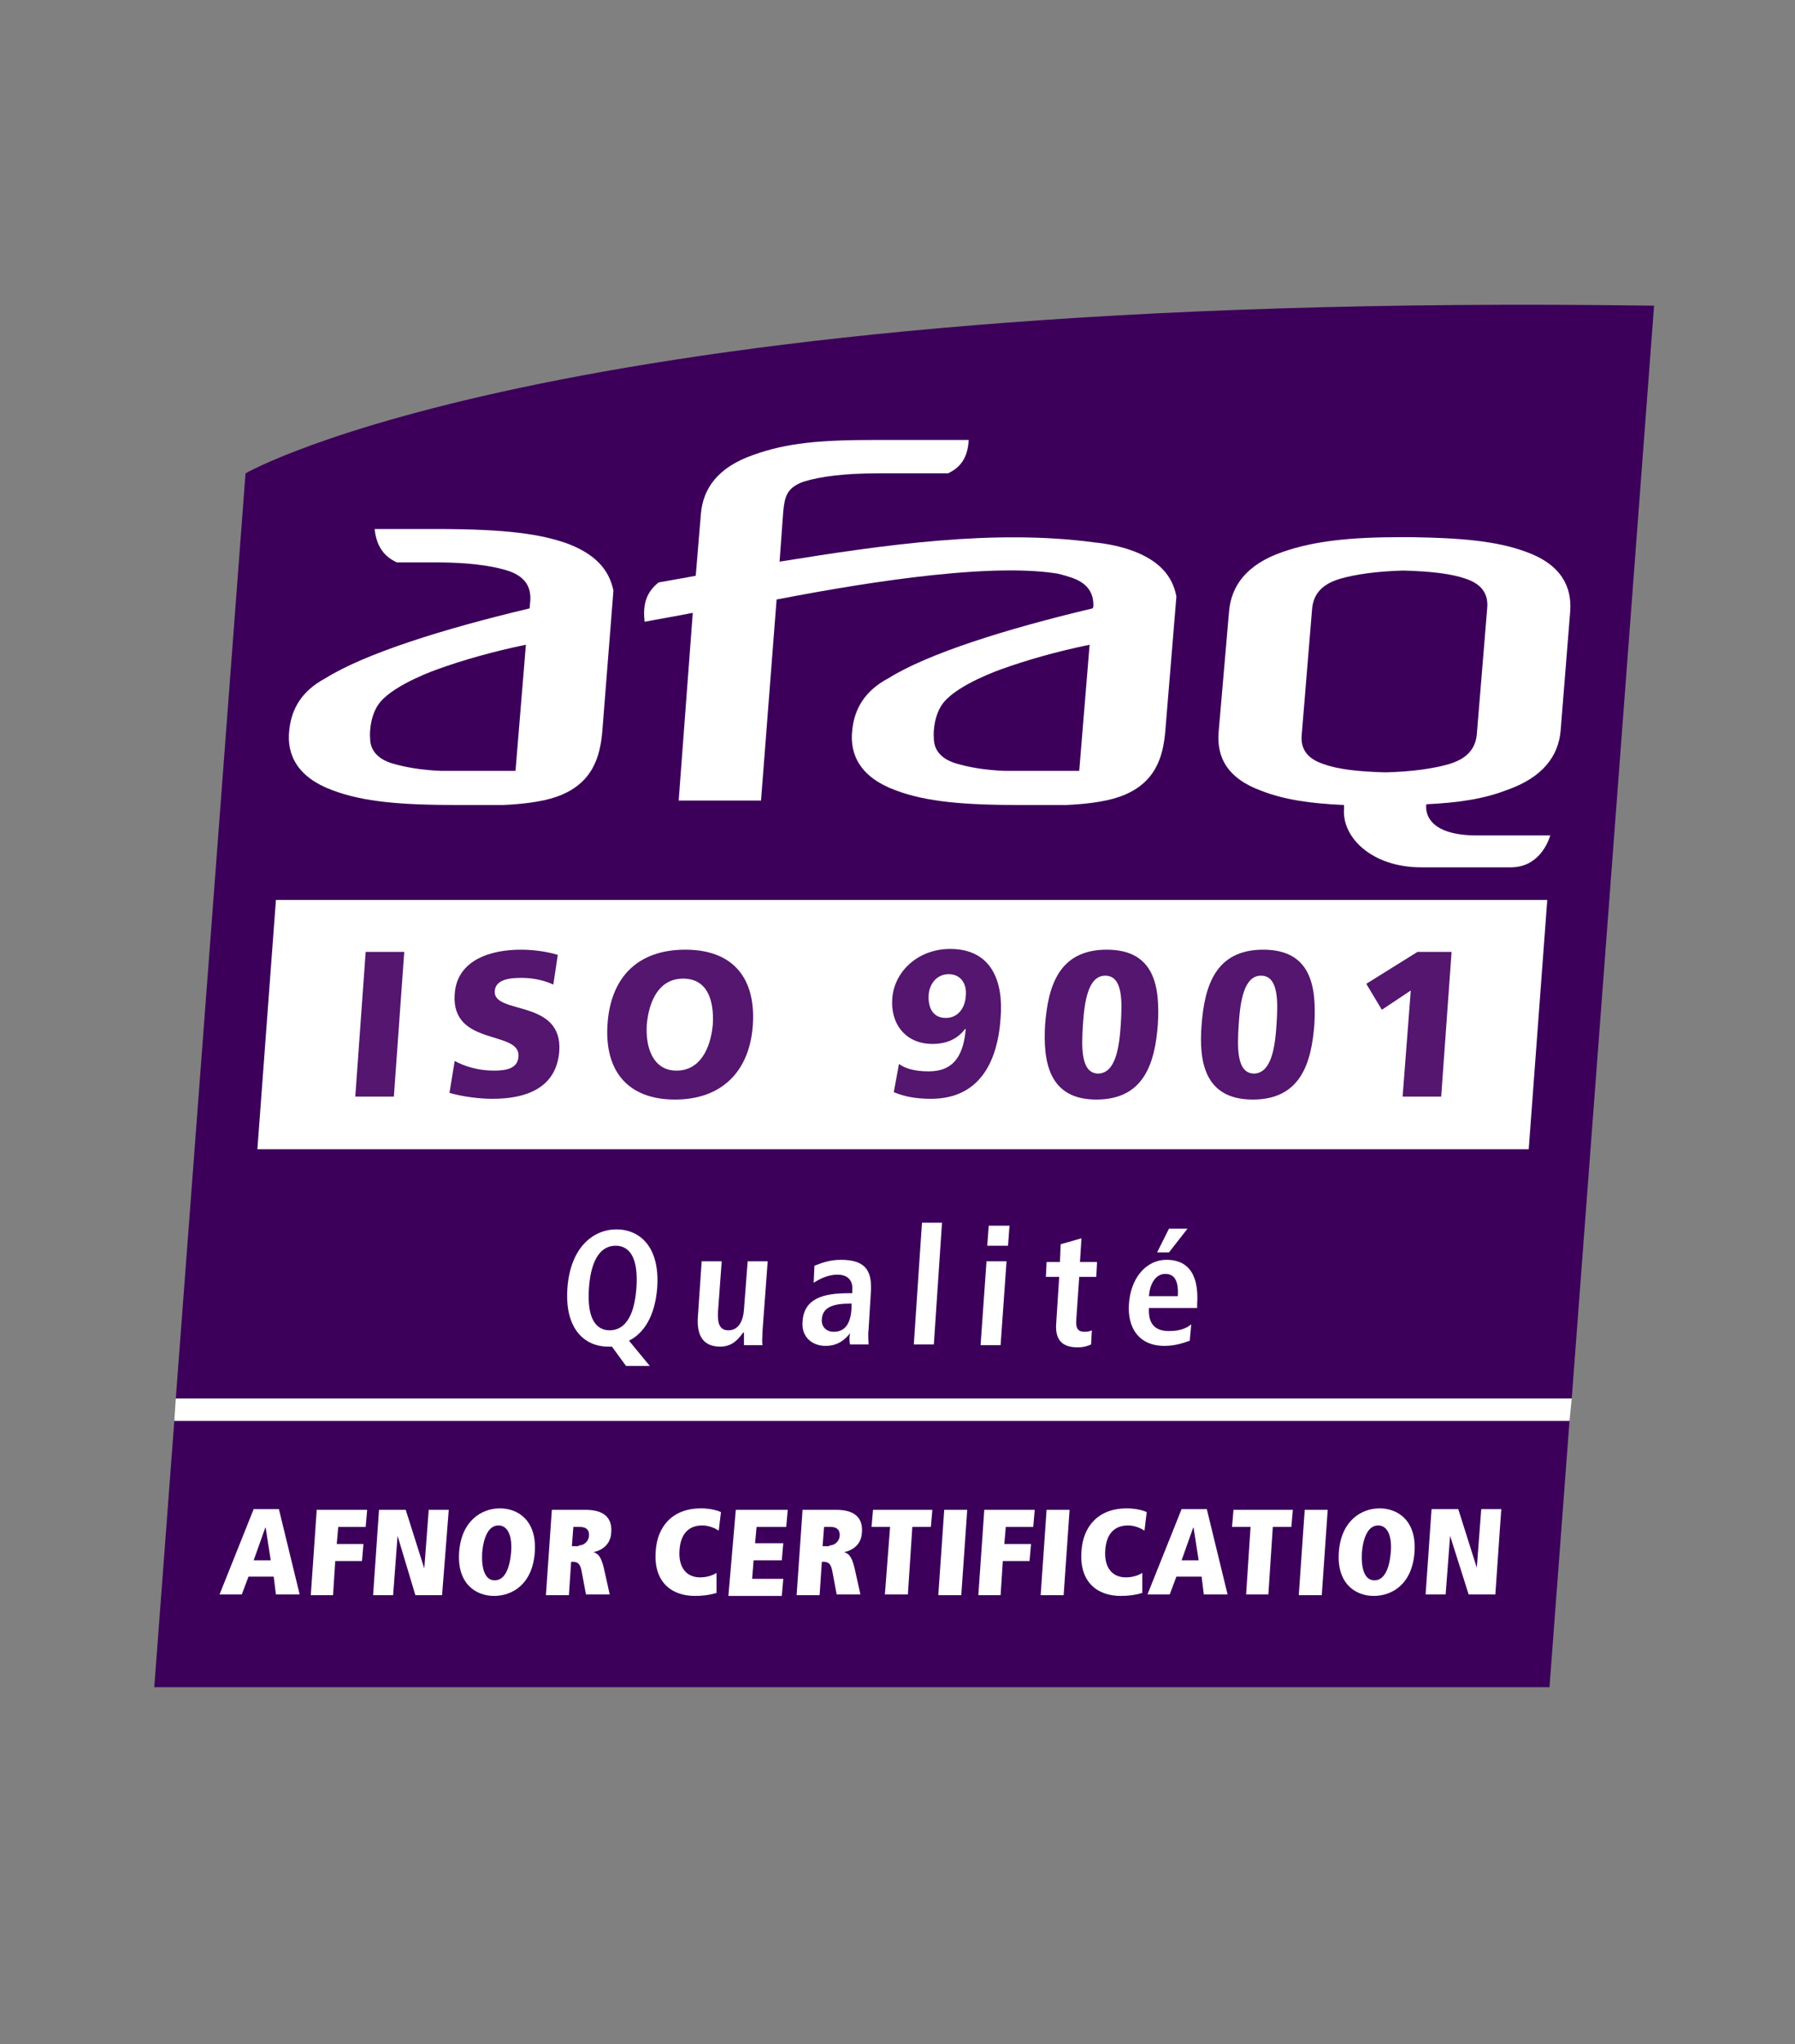
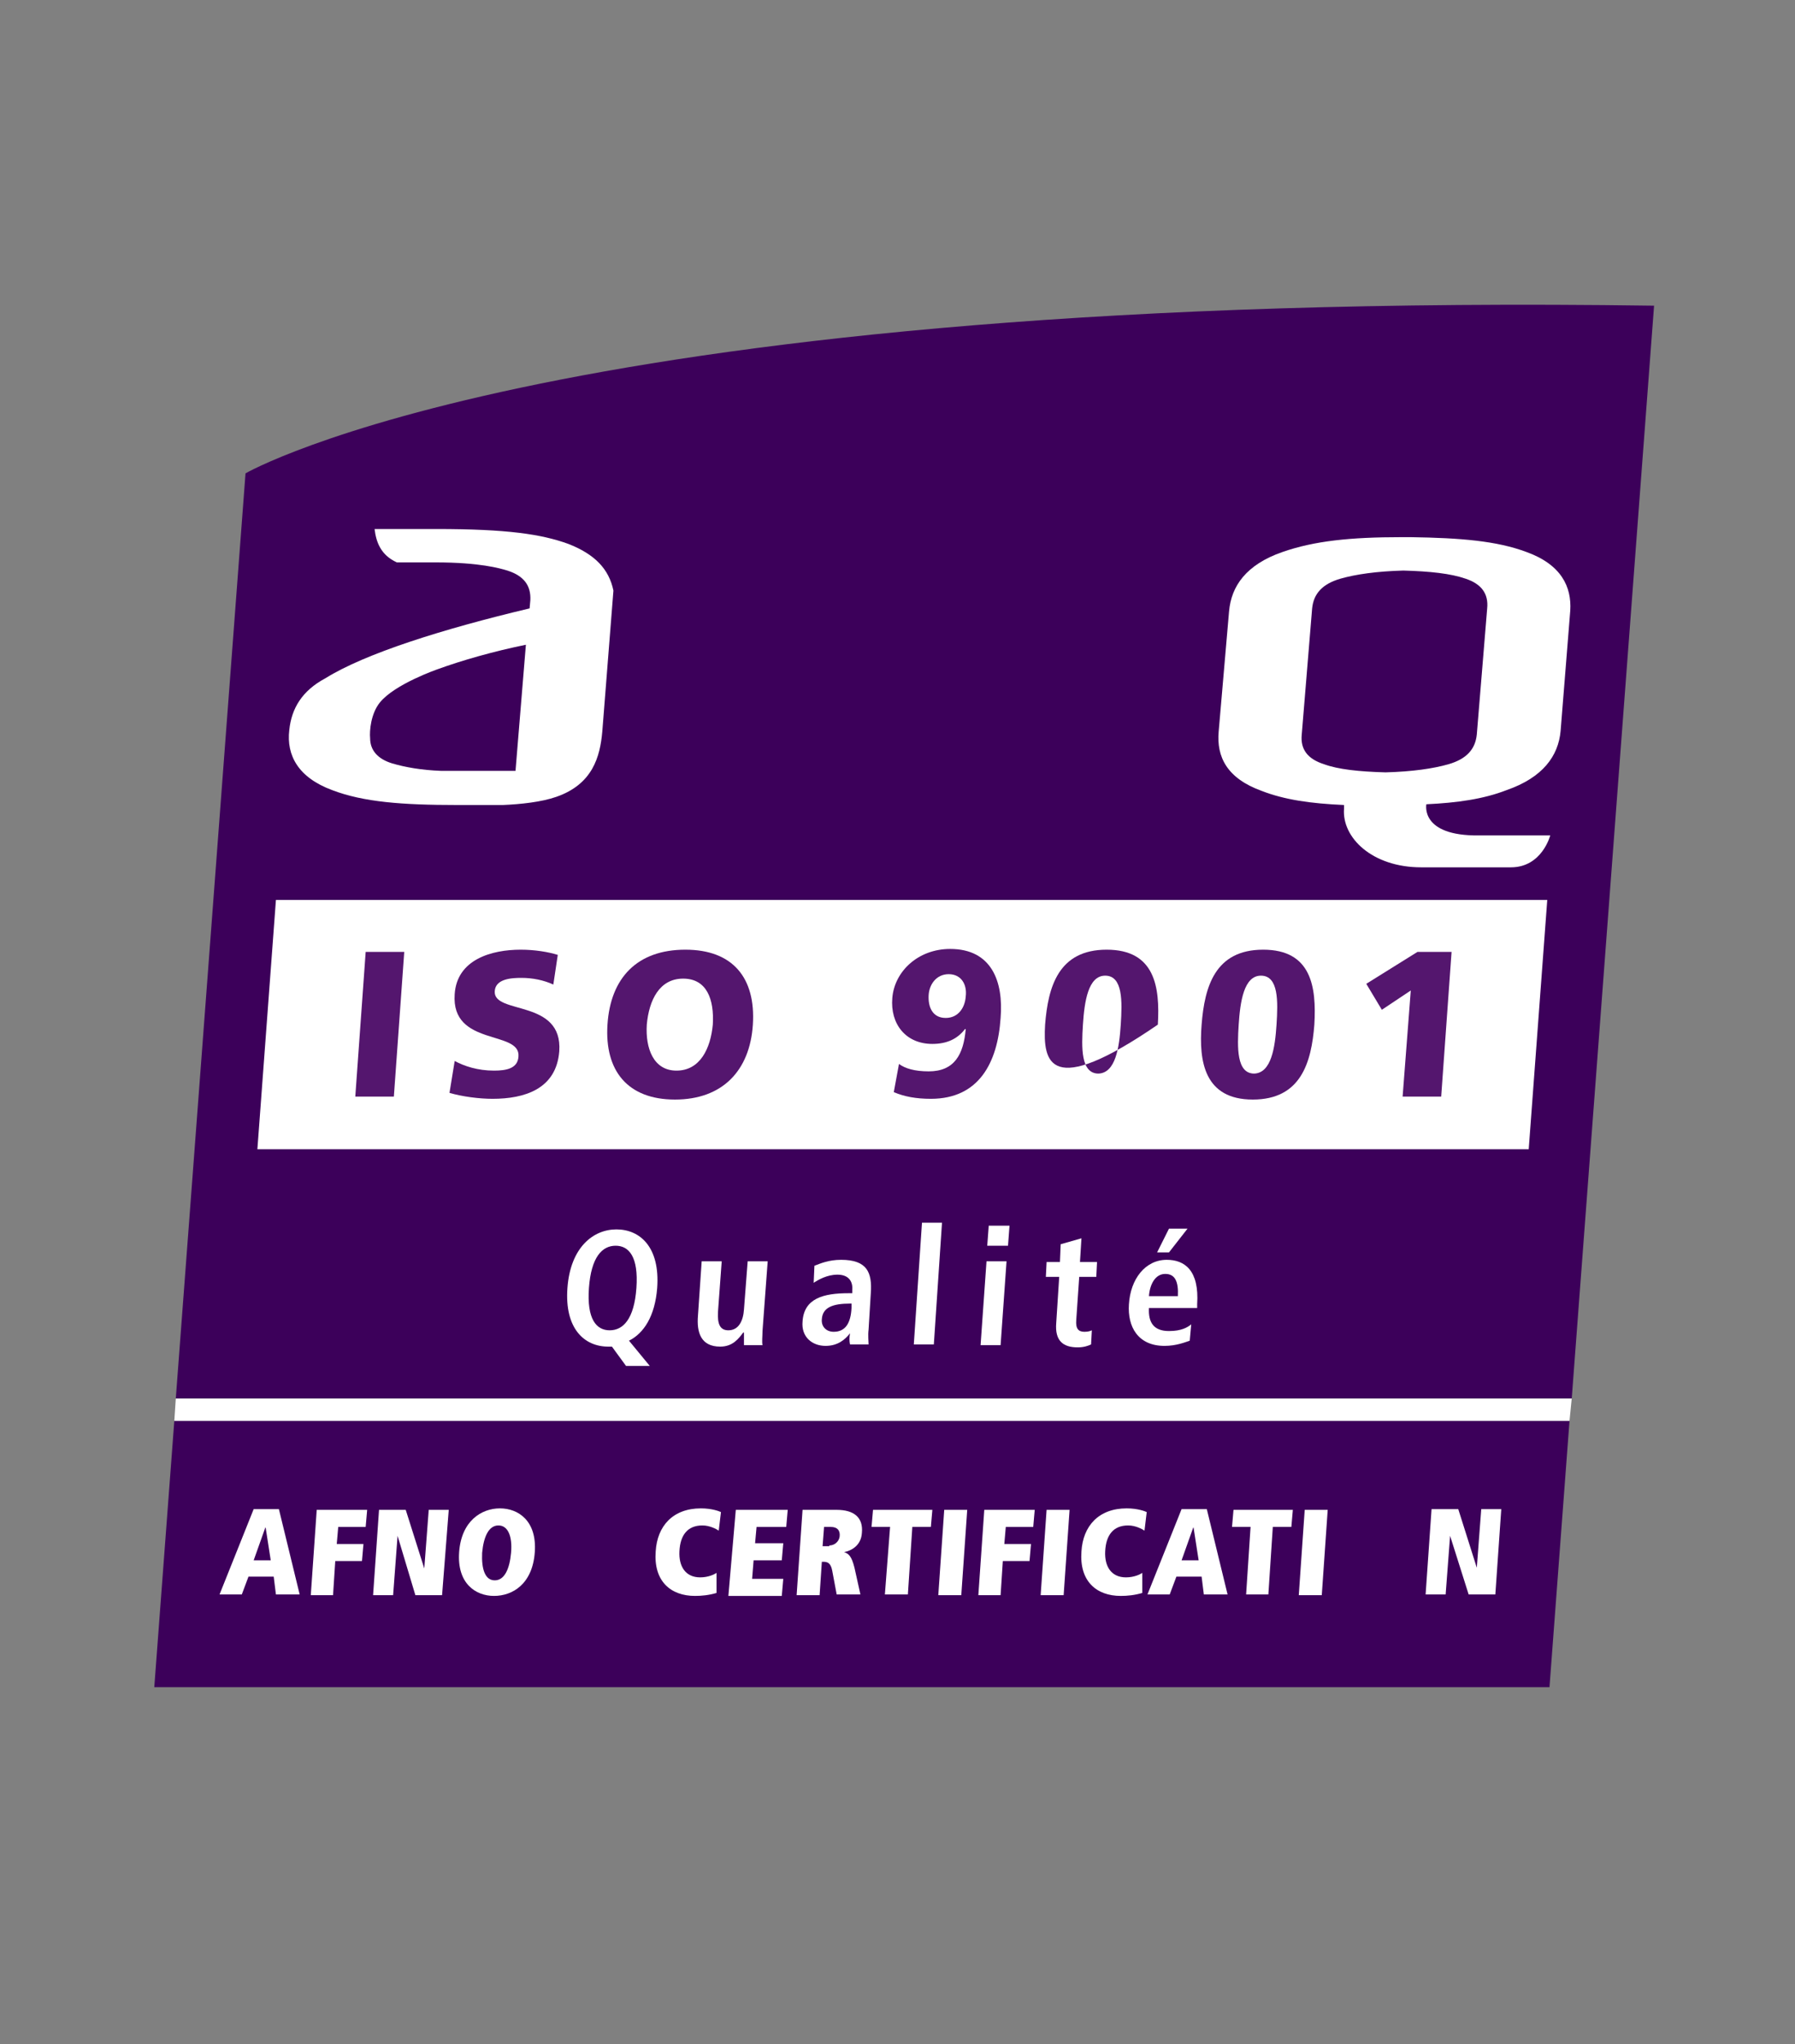
<svg xmlns="http://www.w3.org/2000/svg" version="1.1" id="Layer_1" x="0px" y="0px" viewBox="0 0 242 275.5" style="enable-background:new 0 0 242 275.5;" xml:space="preserve">
  <rect x="0" y="0" width="242" height="275.5" fill="#808080" stroke="none" />
  <style type="text/css">
	.Drop_x0020_Shadow{fill:none;}
	.Outer_x0020_Glow_x0020_5_x0020_pt{fill:none;}
	.Blue_x0020_Neon{fill:none;stroke:#8AACDA;stroke-width:7;stroke-linecap:round;stroke-linejoin:round;}
	.Chrome_x0020_Highlight{fill:url(#SVGID_1_);stroke:#FFFFFF;stroke-width:0.363;stroke-miterlimit:1;}
	.Jive_GS{fill:#FFDD00;}
	.Alyssa_GS{fill:#A6D0E4;}
	.st0{fill:#3C005A;}
	.st1{fill:#FFFFFF;}
	.st2{fill:#54166E;}
</style>
  <linearGradient id="SVGID_1_" gradientUnits="userSpaceOnUse" x1="-748" y1="-410.028" x2="-748" y2="-411.028">
    <stop offset="0" style="stop-color:#656565" />
    <stop offset="0.618" style="stop-color:#1B1B1B" />
    <stop offset="0.629" style="stop-color:#545454" />
    <stop offset="0.983" style="stop-color:#3E3E3E" />
  </linearGradient>
  <g>
    <g>
      <g>
        <path class="st0" d="M223,41.2C75.7,39.1,33.1,63.8,33.1,63.8l-9.4,124.7h188.2L223,41.2z" />
        <polygon class="st0" points="20.8,227.4 208.9,227.4 211.6,191.5 23.5,191.5    " />
      </g>
      <g>
        <path class="st1" d="M82.5,181.5H82c-3.2,0-5.9-2.4-5.5-7.9c0.4-5.5,3.5-7.9,6.6-7.9c3.2,0,5.9,2.4,5.5,7.9     c-0.3,3.8-1.8,6.1-3.8,7.1l2.8,3.4h-3.2L82.5,181.5z M82.2,179.3c1.8,0,3.3-1.5,3.6-5.7c0.3-4.2-1-5.7-2.8-5.7     c-1.8,0-3.3,1.5-3.6,5.7C79.1,177.8,80.4,179.3,82.2,179.3z" />
        <path class="st1" d="M102.8,179.4c0,0.7-0.1,1.4,0,1.9h-2.5c0-0.6,0-1.2,0-1.7l-0.1,0l0,0c-0.6,0.8-1.4,1.9-3.1,1.9     c-2.6,0-3.2-1.9-3-4.2l0.5-7.3h2.7l-0.5,6.8c-0.1,1.7,0.3,2.5,1.4,2.5c1.4,0,2-1.3,2.1-2.8l0.5-6.5h2.7L102.8,179.4z" />
        <path class="st1" d="M109.8,170.6c0.8-0.3,1.9-0.8,3.6-0.8c3.5,0,4.2,1.7,4,4.5l-0.3,4.9c-0.1,0.8,0,1.6,0,2h-2.5     c-0.1-0.4-0.1-1,0-1.5h0c-0.7,0.9-1.7,1.7-3.3,1.7c-1.8,0-3.3-1.2-3.1-3.3c0.2-3.1,2.8-3.8,6.2-3.8h0.5l0-0.4     c0.1-1.1-0.4-2.1-2-2.1c-1.4,0-2.6,0.7-3.2,1.1L109.8,170.6z M114.8,175.7h-0.2c-2.3,0-3.7,0.5-3.8,2.1c-0.1,1,0.6,1.7,1.6,1.7     c1.6,0,2.3-1.2,2.4-3.2L114.8,175.7z" />
        <path class="st1" d="M124.3,164.8h2.7l-1.1,16.4h-2.7L124.3,164.8z" />
        <path class="st1" d="M133,170h2.7l-0.8,11.3h-2.7L133,170z M133.3,165.2h2.8l-0.2,2.7h-2.8L133.3,165.2z" />
        <path class="st1" d="M143,167.7l2.8-0.8l-0.2,3.2h2.3l-0.1,2h-2.3l-0.4,5.8c-0.1,1.2,0.3,1.6,1.1,1.6c0.5,0,0.8-0.1,1-0.2     l-0.1,1.9c-0.4,0.2-1,0.4-1.8,0.4c-2,0-3.1-0.9-2.9-3.3l0.4-6.2h-1.8l0.1-2h1.8L143,167.7z" />
        <path class="st1" d="M160.4,180.7c-0.6,0.2-1.8,0.7-3.4,0.7c-3.6,0-5-2.6-4.8-5.6c0.2-3.4,2.2-6,5.1-6c2.4,0,4.4,1.4,4.1,6l0,0.5     h-6.5c-0.1,1.9,0.6,3.1,2.7,3.1c1.7,0,2.5-0.5,3-0.9L160.4,180.7z M158.8,174.7c0.1-2-0.4-3-1.7-3c-1.4,0-2.1,1.5-2.2,3H158.8z      M157.6,165.6h2.5l-2.5,3.2H156L157.6,165.6z" />
      </g>
      <g>
        <g>
          <path class="st1" d="M36.9,212.5h-3.4l-0.9,2.4h-3l4.6-11.5h3.4l2.8,11.5h-3.2L36.9,212.5z M35.8,205.8L35.8,205.8l-1.6,4.5h2.3      L35.8,205.8z" />
          <path class="st1" d="M42.7,203.5h6.8l-0.2,2.3h-3.7l-0.2,2.3H49l-0.2,2.3h-3.6l-0.3,4.6h-3L42.7,203.5z" />
          <path class="st1" d="M53.6,207L53.6,207L53,215h-2.7l0.8-11.5h3.6l2.5,7.9h0l0.6-7.9h2.7L59.6,215H56L53.6,207z" />
          <path class="st1" d="M67.4,203.3c2.5,0,5,1.7,4.7,5.9c-0.3,4.3-3,5.9-5.5,5.9c-2.5,0-5-1.7-4.7-5.9S64.9,203.3,67.4,203.3z       M66.7,213L66.7,213c1.3,0,2-1.5,2.2-3.7c0.2-2.2-0.4-3.7-1.7-3.7c-1.3,0-2,1.5-2.2,3.7C64.9,211.5,65.4,213,66.7,213z" />
-           <path class="st1" d="M78.4,211.7c-0.2-1.1-0.7-1.2-1.2-1.2H77l-0.3,4.5h-3.1l0.8-11.5H79c2.3,0,3.6,1,3.4,3.1      c-0.1,1.7-1.4,2.4-2.4,2.6l0,0c0.6,0.2,1,0.5,1.4,2.1l0.8,3.6H79L78.4,211.7z M78,208.3c0.7,0,1.3-0.5,1.4-1.2      c0.1-0.8-0.3-1.3-1.2-1.3h-0.9l-0.2,2.6H78z" />
          <path class="st1" d="M96.6,214.7c-1,0.3-2,0.4-2.9,0.4c-3.3,0-5.6-2-5.3-6c0.2-3.4,2.3-5.8,6.1-5.8c1.5,0,2.5,0.4,2.7,0.5      l-0.3,2.5c-0.3-0.2-1.2-0.7-2.2-0.7c-2,0-3,1.3-3.1,3.5c-0.1,2,0.8,3.5,2.8,3.5c1.1,0,1.9-0.4,2.2-0.6L96.6,214.7z" />
          <path class="st1" d="M99.2,203.5h7l-0.2,2.3h-4l-0.2,2.2h3.8l-0.2,2.3h-3.8l-0.2,2.5h4.2l-0.2,2.3h-7.2L99.2,203.5z" />
          <path class="st1" d="M112.2,211.7c-0.2-1.1-0.7-1.2-1.2-1.2h-0.2l-0.3,4.5h-3.1l0.8-11.5h4.6c2.3,0,3.6,1,3.4,3.1      c-0.1,1.7-1.4,2.4-2.4,2.6l0,0c0.6,0.2,1,0.5,1.4,2.1l0.8,3.6h-3.2L112.2,211.7z M111.8,208.3c0.7,0,1.3-0.5,1.4-1.2      c0.1-0.8-0.3-1.3-1.2-1.3h-0.9l-0.2,2.6H111.8z" />
          <path class="st1" d="M120,205.8h-2.5l0.2-2.3h8l-0.2,2.3h-2.5l-0.6,9.1h-3.1L120,205.8z" />
          <path class="st1" d="M127.3,203.5h3.1l-0.8,11.5h-3.1L127.3,203.5z" />
          <path class="st1" d="M132.7,203.5h6.8l-0.2,2.3h-3.7l-0.2,2.3h3.6l-0.2,2.3h-3.6l-0.3,4.6h-3L132.7,203.5z" />
          <path class="st1" d="M141.1,203.5h3.1l-0.8,11.5h-3.1L141.1,203.5z" />
          <path class="st1" d="M154,214.7c-1,0.3-2,0.4-2.9,0.4c-3.3,0-5.6-2-5.3-6c0.2-3.4,2.3-5.8,6.1-5.8c1.5,0,2.5,0.4,2.7,0.5      l-0.3,2.5c-0.3-0.2-1.2-0.7-2.2-0.7c-2,0-3,1.3-3.1,3.5c-0.1,2,0.8,3.5,2.8,3.5c1.1,0,1.9-0.4,2.2-0.6L154,214.7z" />
          <path class="st1" d="M162,212.5h-3.4l-0.9,2.4h-3l4.6-11.5h3.4l2.8,11.5h-3.2L162,212.5z M160.9,205.8L160.9,205.8l-1.6,4.5h2.3      L160.9,205.8z" />
          <path class="st1" d="M168.6,205.8h-2.5l0.2-2.3h8l-0.2,2.3h-2.5l-0.6,9.1H168L168.6,205.8z" />
          <path class="st1" d="M175.9,203.5h3.1l-0.8,11.5h-3.1L175.9,203.5z" />
-           <path class="st1" d="M186,203.3c2.5,0,5,1.7,4.7,5.9c-0.3,4.3-3,5.9-5.5,5.9c-2.5,0-5-1.7-4.7-5.9      C180.8,205,183.5,203.3,186,203.3z M185.3,213L185.3,213c1.3,0,2-1.5,2.2-3.7c0.2-2.2-0.4-3.7-1.7-3.7c-1.3,0-2,1.5-2.2,3.7      C183.5,211.5,184,213,185.3,213z" />
          <path class="st1" d="M195.5,207L195.5,207l-0.6,7.9h-2.7l0.8-11.5h3.6l2.5,7.9h0l0.6-7.9h2.7l-0.8,11.5h-3.6L195.5,207z" />
        </g>
      </g>
      <g>
        <g>
          <path class="st1" d="M76.6,73.3c-3.6-1.3-8.2-2-17.8-2h-8.3c0.2,1.7,0.8,3.5,3,4.5h5.2c6,0,8.7,0.8,9.7,1.1c2.2,0.7,3.2,2,3.1,4      l-0.1,1.1c-11.8,2.8-22.2,6.1-27.5,9.4c-3.2,1.7-4.6,4.1-4.9,7c-0.4,3.4,1.2,6.4,5.8,8.1c4.2,1.6,9.4,2,16.8,2l6.2,0      c2.4-0.1,5.2-0.4,7.2-1.1c4.9-1.7,5.9-5.4,6.2-8.8l1.5-19C82.1,76.7,80.2,74.7,76.6,73.3z M69.5,103.9h-10      c-2.7-0.1-4.9-0.5-6.6-1c-2-0.6-3-1.8-3-3.4c-0.1-1,0.1-3.3,1.3-4.8c2-2.5,7.8-4.5,7.8-4.5c3.3-1.2,7.5-2.4,11.9-3.3L69.5,103.9      z" />
-           <path class="st1" d="M152.6,74.2c-1.4-0.5-3.1-0.9-5.1-1.1c-13.5-1.8-28.1,0.3-42.4,2.6l0.5-6.8c0.2-2,0.5-3.2,2.8-4      c2.3-0.7,5.6-1.1,9.8-1.1h9.6c2.2-1,2.7-2.8,2.8-4.5h-12.7c-7.4,0-11.8,0.4-16.3,2c-4.9,1.7-6.8,4.6-7.1,7.9l-0.7,8.4      c-1.5,0.3-3.4,0.6-5,0.9c-1.9,1.5-2.1,3.3-1.9,5.3l0,0c2.1-0.4,4.5-0.8,6.5-1.2l-1.9,25.3h11.1l2.1-27.1      c8.9-1.7,27.7-5.1,37.8-3.5c0.9,0.2,1.5,0.4,1.8,0.5c2.2,0.7,3.2,2,3.1,4l-0.1,0.2c-11.8,2.8-22.2,6.1-27.5,9.4      c-3.2,1.7-4.6,4.1-4.9,7c-0.4,3.4,1.2,6.4,5.8,8.1c4.2,1.6,9.4,2,16.8,2l6.2,0c2.4-0.1,5.2-0.4,7.2-1.1c4.9-1.7,5.9-5.4,6.2-8.8      l1.5-18.2C158.1,77.6,156.2,75.5,152.6,74.2z M145.5,103.9h-10c-2.8-0.1-4.9-0.5-6.6-1c-2-0.6-3-1.8-3-3.4      c-0.1-1,0.1-3.3,1.3-4.8c2-2.5,7.8-4.5,7.8-4.5c3.3-1.2,7.5-2.4,11.9-3.3L145.5,103.9z" />
        </g>
        <path class="st1" d="M200.5,82l-1.4,17c-0.2,2-1.4,3.3-3.8,4c-2.1,0.6-4.9,1-8.5,1.1c-3.6-0.1-6.4-0.4-8.3-1.1     c-2.2-0.7-3.2-2-3-4l1.4-17c0.2-2,1.4-3.3,3.8-4c2.1-0.6,4.9-1,8.5-1.1c3.6,0.1,6.4,0.4,8.4,1.1C199.7,78.7,200.7,80,200.5,82z      M205.8,74.4c-4-1.5-8.9-1.9-15.6-2h-1.3c-6.8,0-11.7,0.5-16,2c-4.9,1.7-6.9,4.6-7.2,8l-1.4,16.2c-0.3,3.4,1.1,6.3,5.8,8     c3.1,1.2,6.6,1.7,11.1,1.9c0,0.5,0,0,0,0.5c-0.3,3.9,3.8,7.9,10.4,7.9c3.5,0,7.9,0,12.1,0c4.2,0,5.3-4.3,5.3-4.3h-9.6     c-8,0.1-7.1-4.2-7.1-4.2c4.2-0.2,7.7-0.7,10.8-1.9c4.9-1.7,7-4.6,7.3-8l1.3-16.2C211.9,79.1,210.5,76.1,205.8,74.4z" />
      </g>
      <g>
        <polygon class="st1" points="34.7,154.9 206.1,154.9 208.6,121.3 37.2,121.3    " />
      </g>
      <g>
        <path class="st2" d="M49.3,128.3h5.2l-1.4,19.5h-5.2L49.3,128.3z" />
        <path class="st2" d="M61.3,143c1.3,0.7,3.1,1.3,5.3,1.3c1.7,0,3.2-0.3,3.3-1.9c0.3-3.6-9.1-1.3-8.6-8.4c0.3-4.7,5-6,8.9-6     c1.9,0,3.7,0.3,5,0.7l-0.6,4c-1.3-0.6-2.8-0.9-4.3-0.9c-1.3,0-3.5,0.1-3.6,1.8c-0.2,3.2,9.2,1,8.7,8.1c-0.4,5.1-4.7,6.4-9,6.4     c-1.8,0-4.1-0.3-5.8-0.8L61.3,143z" />
        <path class="st2" d="M92.4,128c6.4,0,9.5,3.8,9.1,10.1c-0.4,6.2-4.1,10.1-10.5,10.1c-6.4,0-9.5-3.9-9.1-10.1     C82.3,131.8,85.9,128,92.4,128z M91.2,144.3c3.2,0,4.6-3,4.9-6.2c0.2-3.4-0.8-6.2-4-6.2c-3.2,0-4.6,2.9-4.9,6.2     C87,141.3,88.1,144.3,91.2,144.3z" />
        <path class="st2" d="M121.2,143.4c0.8,0.6,2.1,1,4,1c3.5,0,4.7-2.3,5-5.7h-0.1c-1,1.3-2.4,2-4.4,2c-3.6,0-5.7-2.7-5.4-6.2     c0.3-3.6,3.5-6.6,7.8-6.6c5.6,0,7.2,4.4,6.8,9.3c-0.4,6-2.9,10.9-9.4,10.9c-2,0-3.6-0.3-5-0.9L121.2,143.4z M127.9,131.3     c-1.6,0-2.6,1.3-2.7,2.8c-0.1,1.6,0.5,3.1,2.3,3.1c1.7,0,2.6-1.4,2.7-2.9C130.4,132.7,129.6,131.3,127.9,131.3z" />
-         <path class="st2" d="M140.9,138.1c0.4-5.1,1.8-10.1,8.3-10.1c6.5,0,7.2,5,6.9,10.1c-0.4,5.1-1.8,10.1-8.3,10.1     C141.4,148.2,140.6,143.1,140.9,138.1z M151.1,138.1c0.2-3.1,0.3-6.6-2.1-6.6c-2.3,0-2.8,3.5-3,6.6c-0.2,3.1-0.3,6.6,2.1,6.6     C150.4,144.6,150.9,141.2,151.1,138.1z" />
+         <path class="st2" d="M140.9,138.1c0.4-5.1,1.8-10.1,8.3-10.1c6.5,0,7.2,5,6.9,10.1C141.4,148.2,140.6,143.1,140.9,138.1z M151.1,138.1c0.2-3.1,0.3-6.6-2.1-6.6c-2.3,0-2.8,3.5-3,6.6c-0.2,3.1-0.3,6.6,2.1,6.6     C150.4,144.6,150.9,141.2,151.1,138.1z" />
        <path class="st2" d="M162,138.1c0.4-5.1,1.8-10.1,8.3-10.1c6.5,0,7.2,5,6.9,10.1c-0.4,5.1-1.8,10.1-8.3,10.1     C162.4,148.2,161.6,143.1,162,138.1z M172.1,138.1c0.2-3.1,0.3-6.6-2.1-6.6c-2.3,0-2.8,3.5-3,6.6c-0.2,3.1-0.3,6.6,2.1,6.6     C171.4,144.6,171.9,141.2,172.1,138.1z" />
        <path class="st2" d="M190.2,133.5l-3.9,2.6l-2.1-3.5l6.9-4.3h4.6l-1.4,19.5h-5.2L190.2,133.5z" />
      </g>
    </g>
    <g>
      <polygon class="st1" points="23.7,188.5 23.5,191.5 211.6,191.5 211.9,188.5   " />
    </g>
  </g>
</svg>